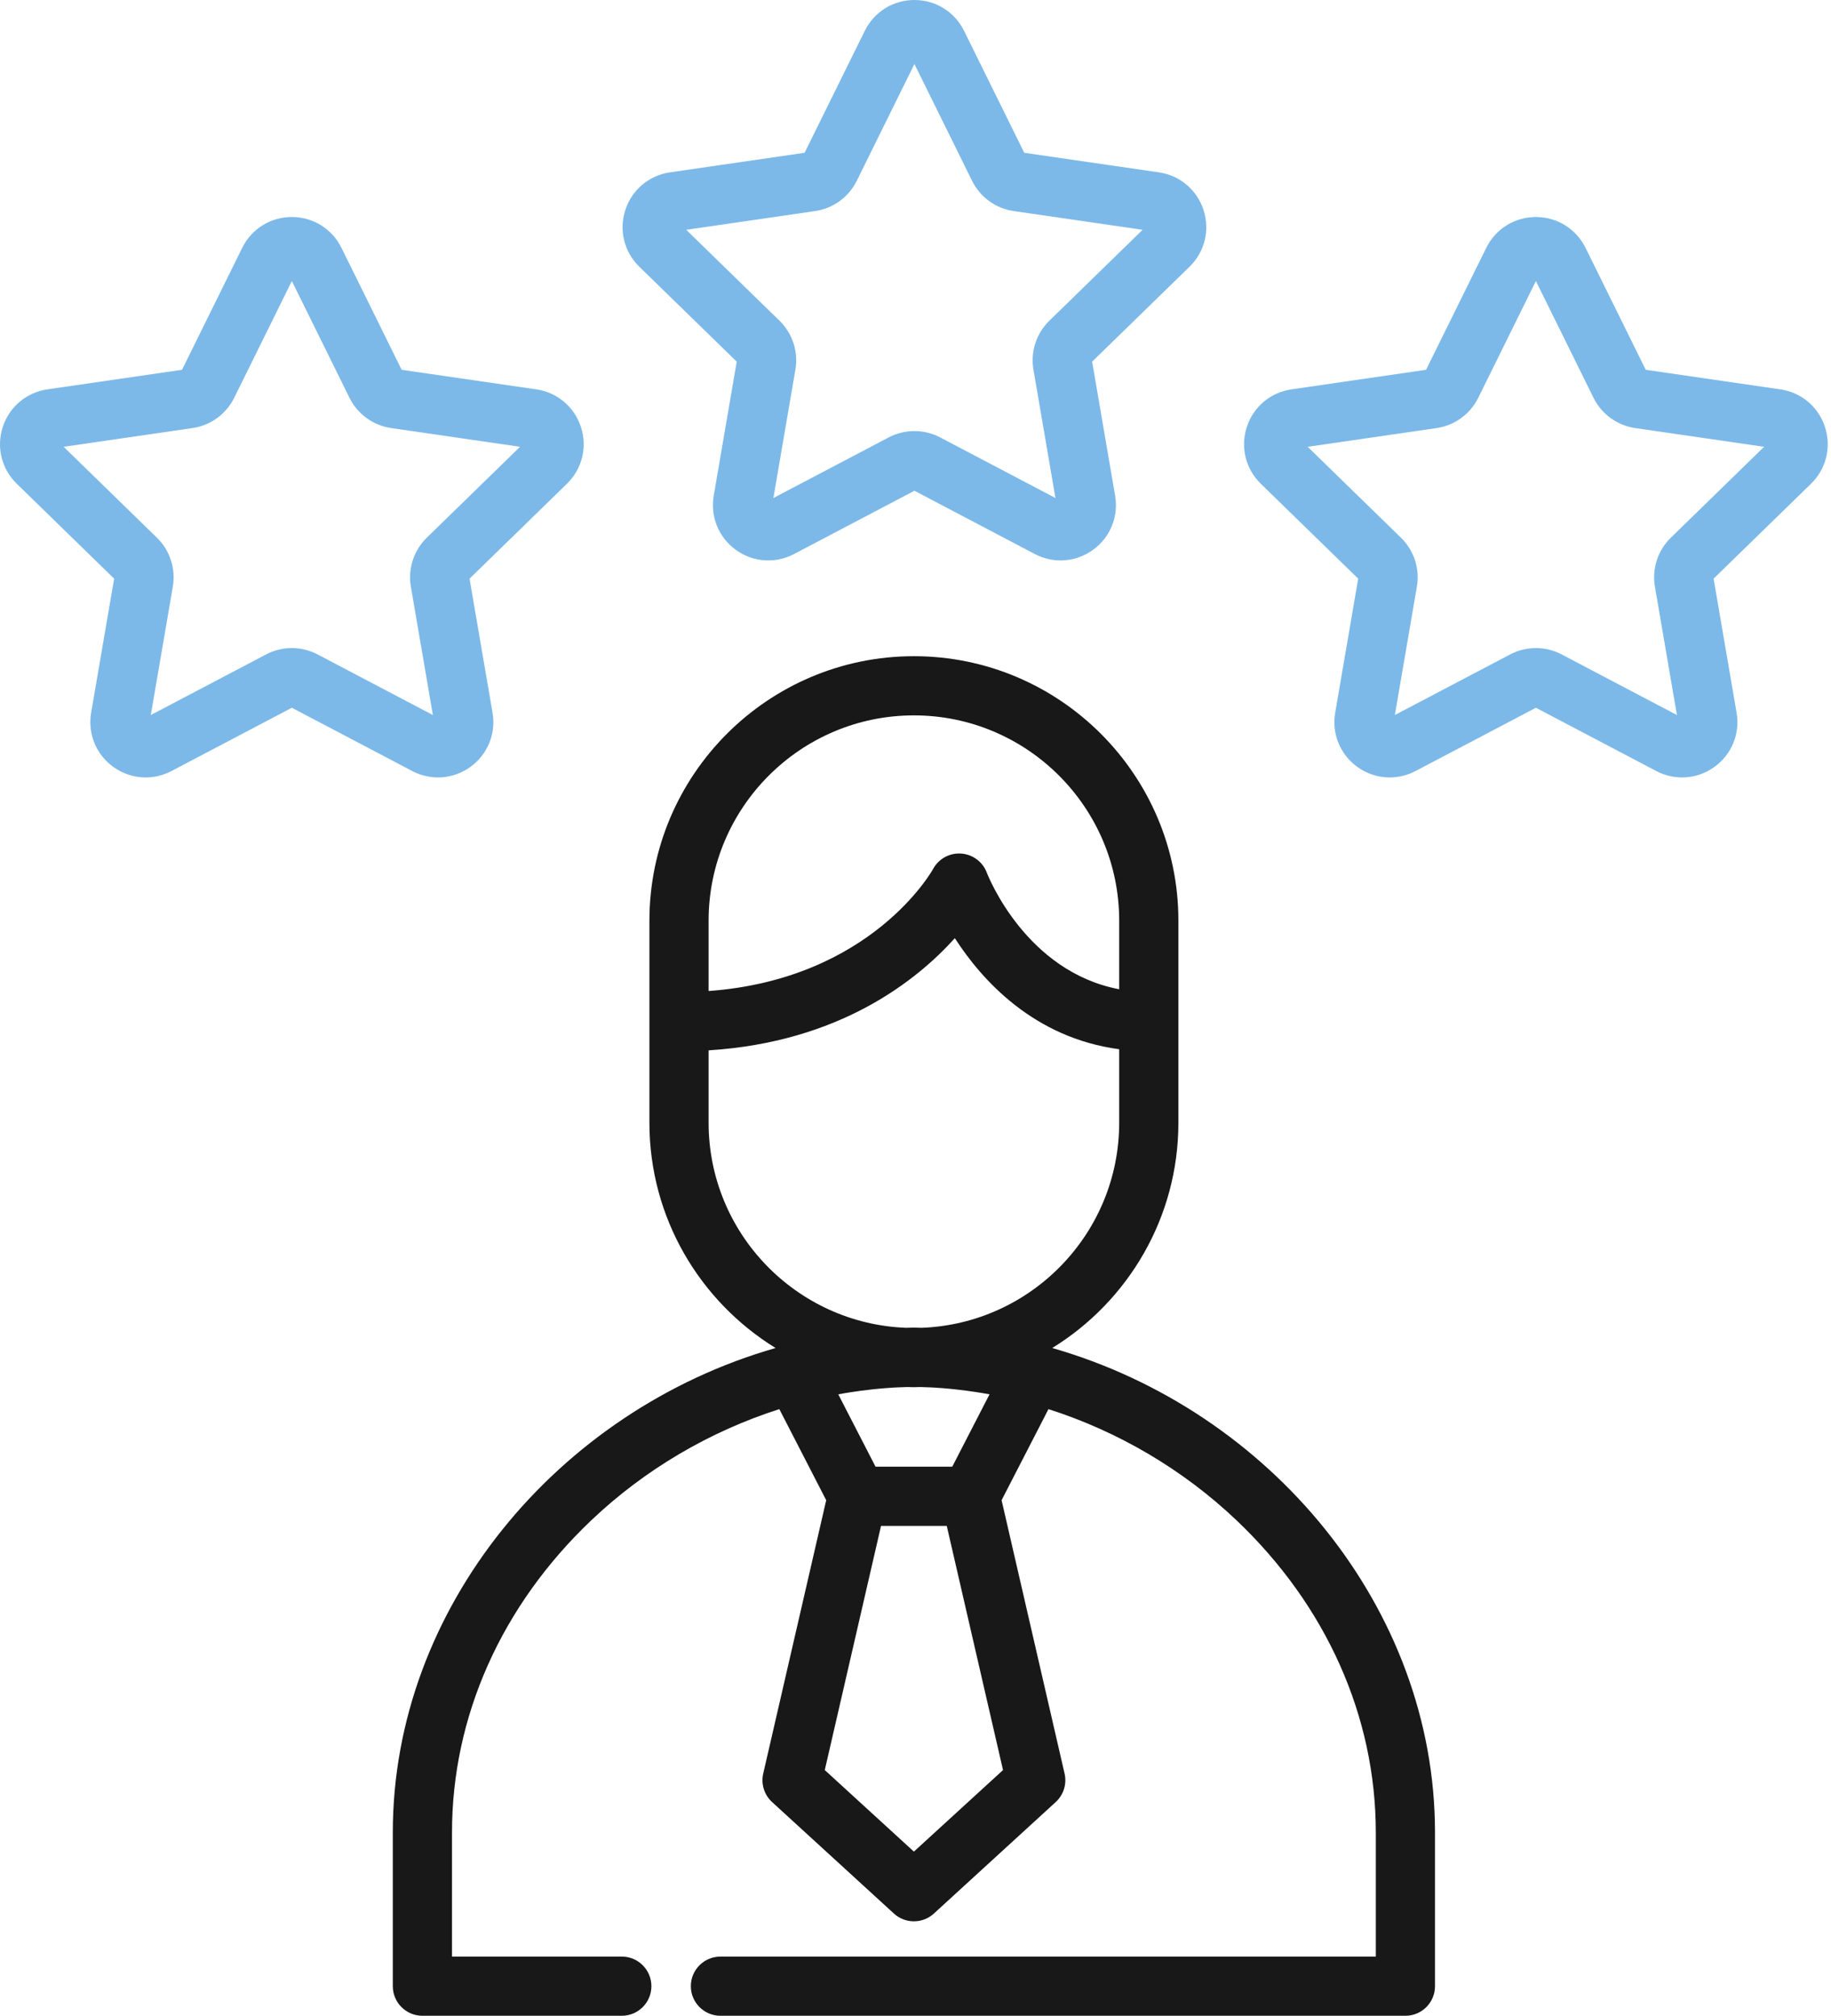
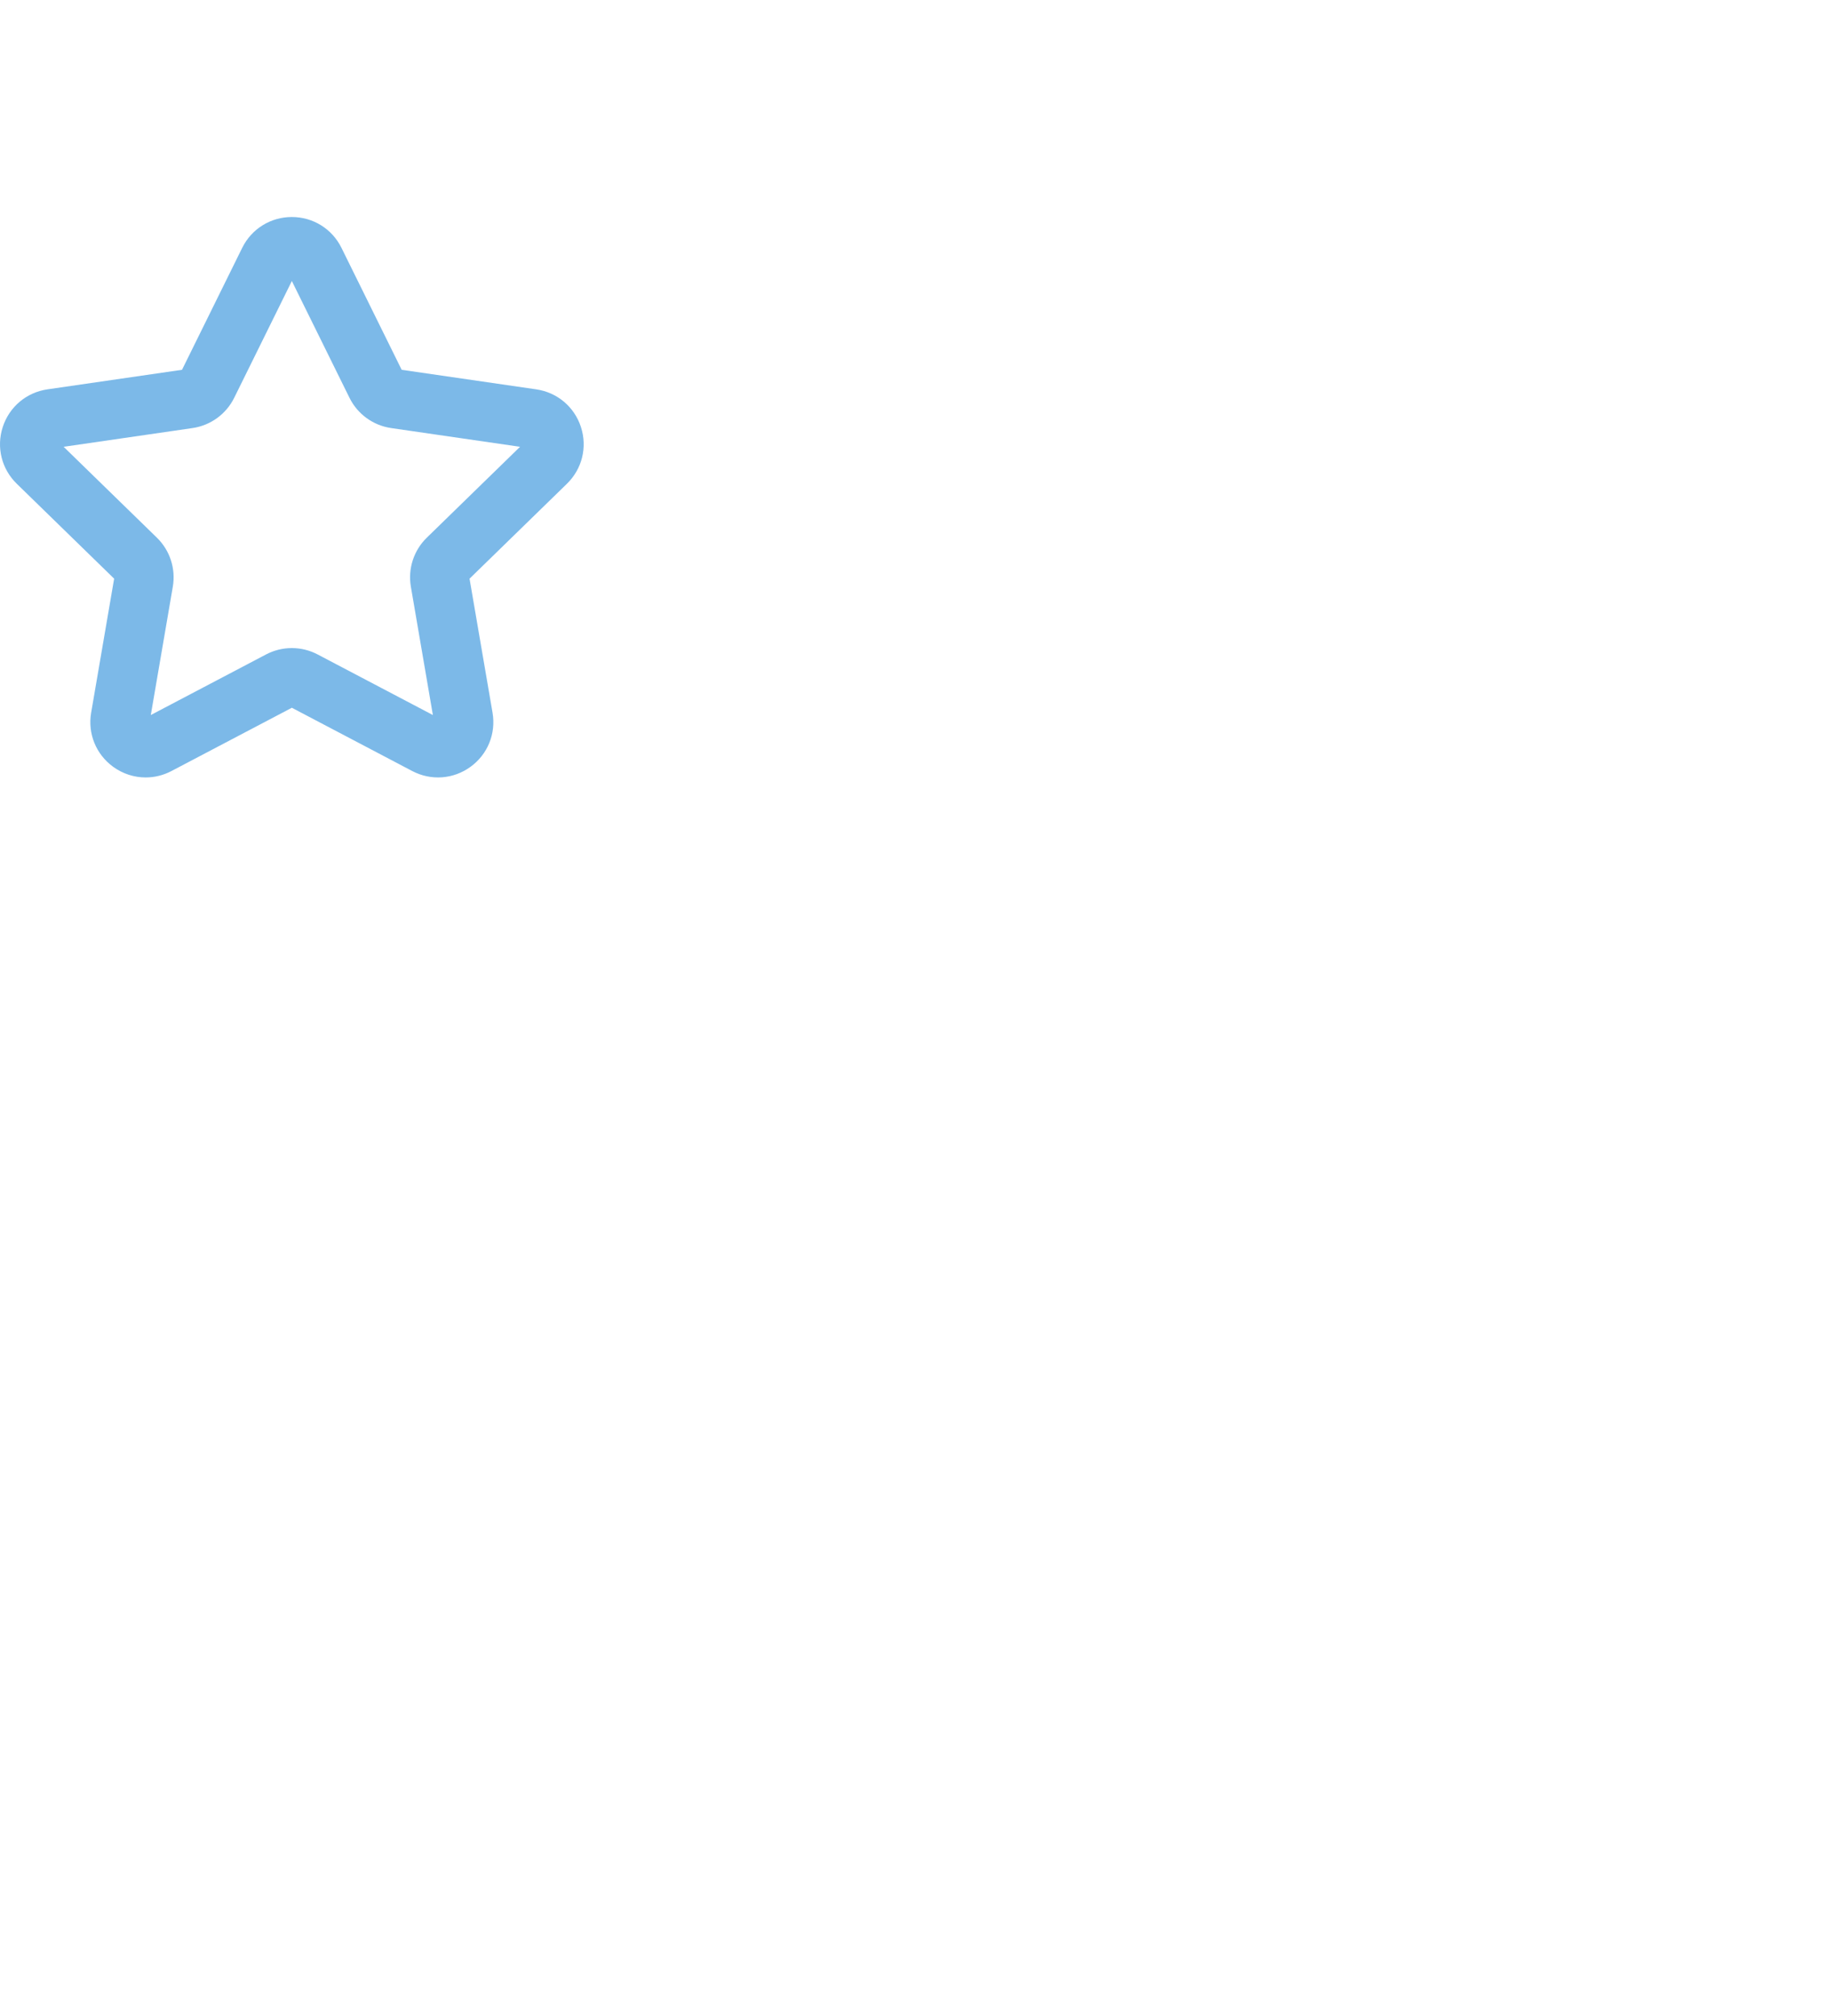
<svg xmlns="http://www.w3.org/2000/svg" width="465" height="512" viewBox="0 0 465 512" fill="none">
-   <path d="M267.226 342.393C286.43 330.559 299.263 309.339 299.263 285.174V259.5V233.841C299.263 196.804 269.132 166.672 232.094 166.672C195.057 166.672 164.925 196.804 164.925 233.841V259.507V285.173C164.925 309.338 177.757 330.557 196.962 342.392C141.637 358.247 99.758 408.437 99.758 465.411V504.483C99.758 508.634 103.123 512 107.275 512H157.911C162.062 512 165.428 508.635 165.428 504.483C165.428 500.332 162.063 496.966 157.911 496.966H114.79V465.411C114.79 435.972 127.352 407.825 150.162 386.153C163.797 373.198 180.305 363.547 197.917 357.916L209.823 381.048L193.827 450.486C193.219 453.126 194.079 455.889 196.077 457.718L227.019 486.037C228.455 487.351 230.274 488.008 232.093 488.008C233.912 488.008 235.732 487.351 237.167 486.037L268.109 457.718C270.107 455.889 270.967 453.126 270.359 450.486L254.363 381.047L266.269 357.916C283.881 363.547 300.388 373.199 314.024 386.153C336.834 407.825 349.396 435.973 349.396 465.411V496.967H182.964C178.813 496.967 175.447 500.332 175.447 504.484C175.447 508.635 178.812 512.001 182.964 512.001H356.914C361.065 512.001 364.431 508.636 364.431 504.484V465.411C364.429 408.438 322.551 358.248 267.226 342.393ZM179.957 233.842C179.957 205.095 203.346 181.706 232.093 181.706C260.841 181.706 284.229 205.095 284.229 233.842V251.268C260.601 246.784 251.029 222.739 250.603 221.639C249.561 218.887 247.008 216.998 244.072 216.802C241.135 216.604 238.356 218.143 236.959 220.733C236.8 221.028 221.396 248.673 179.957 251.719V233.842ZM254.726 449.59L232.092 470.305L209.459 449.59L223.746 387.571H240.438L254.726 449.59ZM212.887 354.153C213.513 354.038 214.141 353.931 214.768 353.825C215.189 353.756 215.61 353.687 216.032 353.622C216.96 353.477 217.889 353.343 218.82 353.221C219.755 353.1 220.691 352.985 221.628 352.886C222.127 352.833 222.626 352.782 223.125 352.735C224.393 352.618 225.662 352.516 226.929 352.44C227.232 352.422 227.535 352.409 227.838 352.393C228.705 352.348 229.571 352.326 230.438 352.301C230.99 352.314 231.538 352.343 232.093 352.343C232.648 352.343 233.196 352.314 233.748 352.301C234.614 352.326 235.481 352.349 236.348 352.393C236.651 352.409 236.954 352.422 237.258 352.44C238.526 352.515 239.795 352.617 241.062 352.735C241.561 352.782 242.06 352.833 242.559 352.886C243.496 352.985 244.431 353.1 245.367 353.221C246.297 353.343 247.227 353.478 248.155 353.622C248.577 353.687 248.998 353.756 249.419 353.825C250.046 353.93 250.674 354.037 251.3 354.153L241.835 372.538H222.35L212.887 354.153ZM234.107 337.258C233.471 337.24 232.835 337.217 232.196 337.208C232.128 337.207 232.059 337.207 231.991 337.208C231.353 337.217 230.717 337.24 230.081 337.258C202.264 336.196 179.958 313.246 179.958 285.174V266.785C213.157 264.704 232.757 249.113 242.489 238.292C249.338 248.933 262.525 263.605 284.23 266.503V285.173C284.229 313.246 261.924 336.195 234.107 337.258Z" fill="#181818" />
  <path d="M147.535 108.463C145.869 103.336 141.521 99.669 136.185 98.894L102.007 93.928L86.722 62.958C84.337 58.124 79.504 55.121 74.114 55.121C68.724 55.121 63.892 58.125 61.507 62.958L46.225 93.927L12.047 98.893C6.713 99.668 2.365 103.335 0.699 108.462C-0.967 113.588 0.397 119.11 4.257 122.873L28.988 146.98L23.149 181.02C22.238 186.333 24.381 191.602 28.742 194.77C31.206 196.56 34.09 197.47 36.992 197.47C39.227 197.47 41.474 196.931 43.548 195.839L74.118 179.768L104.686 195.839C109.458 198.349 115.13 197.939 119.492 194.77C123.854 191.601 125.996 186.333 125.084 181.02L119.245 146.981L143.977 122.874C147.838 119.112 149.201 113.589 147.535 108.463ZM108.387 136.572C105.074 139.802 103.562 144.453 104.343 149.016L109.934 181.615L80.657 166.224C76.561 164.071 71.669 164.07 67.573 166.224L38.298 181.615L43.889 149.016C44.672 144.454 43.16 139.802 39.846 136.572L16.162 113.485L48.892 108.729C53.471 108.064 57.429 105.189 59.478 101.039L74.117 71.379L88.754 101.038C90.802 105.188 94.758 108.063 99.338 108.728L132.07 113.484L108.387 136.572Z" fill="#7CB9E8" />
-   <path d="M305.648 53.343C303.982 48.217 299.634 44.55 294.299 43.775L260.121 38.808L244.835 7.838C242.449 3.004 237.618 0 232.227 0C226.836 0 222.005 3.004 219.619 7.837L204.334 38.807L170.156 43.774C164.821 44.549 160.473 48.216 158.808 53.342C157.142 58.468 158.505 63.99 162.365 67.754L187.098 91.86L181.26 125.9C180.349 131.213 182.492 136.482 186.853 139.65C191.214 142.819 196.886 143.229 201.659 140.72L232.228 124.649L262.798 140.72C264.874 141.81 267.119 142.35 269.352 142.35C272.254 142.35 275.138 141.44 277.602 139.65C281.964 136.481 284.106 131.212 283.195 125.9L277.357 91.861L302.089 67.754C305.95 63.992 307.313 58.469 305.648 53.343ZM266.497 81.454C263.183 84.685 261.671 89.337 262.453 93.898L268.044 126.497L238.767 111.105C236.719 110.029 234.473 109.49 232.227 109.49C229.98 109.49 227.733 110.029 225.685 111.105L196.409 126.496L202 93.898C202.783 89.336 201.27 84.684 197.957 81.454L174.273 58.367L207.003 53.611C211.583 52.945 215.541 50.07 217.588 45.92L232.225 16.261L246.862 45.919C248.911 50.07 252.867 52.945 257.448 53.611L290.179 58.367L266.497 81.454Z" fill="#7CB9E8" />
-   <path d="M463.475 108.463C461.809 103.336 457.461 99.67 452.126 98.894L417.948 93.928L402.664 62.958C400.279 58.124 395.447 55.121 390.056 55.121C384.665 55.121 379.834 58.125 377.448 62.958L362.164 93.928L327.985 98.894C322.65 99.669 318.302 103.336 316.636 108.463C314.97 113.59 316.334 119.112 320.194 122.874L344.926 146.981L339.088 181.021C338.177 186.334 340.32 191.603 344.681 194.771C347.145 196.561 350.028 197.471 352.931 197.471C355.165 197.471 357.411 196.932 359.486 195.84L390.055 179.769L420.624 195.839C425.394 198.348 431.068 197.938 435.43 194.77C439.792 191.601 441.934 186.332 441.023 181.02L435.185 146.98L459.916 122.873C463.777 119.113 465.14 113.59 463.475 108.463ZM424.326 136.573C421.012 139.804 419.5 144.455 420.282 149.017L425.873 181.616L396.598 166.226C394.549 165.149 392.303 164.609 390.055 164.609C387.808 164.609 385.561 165.148 383.513 166.225L354.237 181.616L359.828 149.018C360.611 144.456 359.099 139.804 355.785 136.574L332.101 113.487L364.833 108.731C369.413 108.066 373.37 105.19 375.418 101.041L390.055 71.381L404.693 101.042C406.742 105.191 410.698 108.065 415.277 108.731L448.008 113.487L424.326 136.573Z" fill="#7CB9E8" />
</svg>